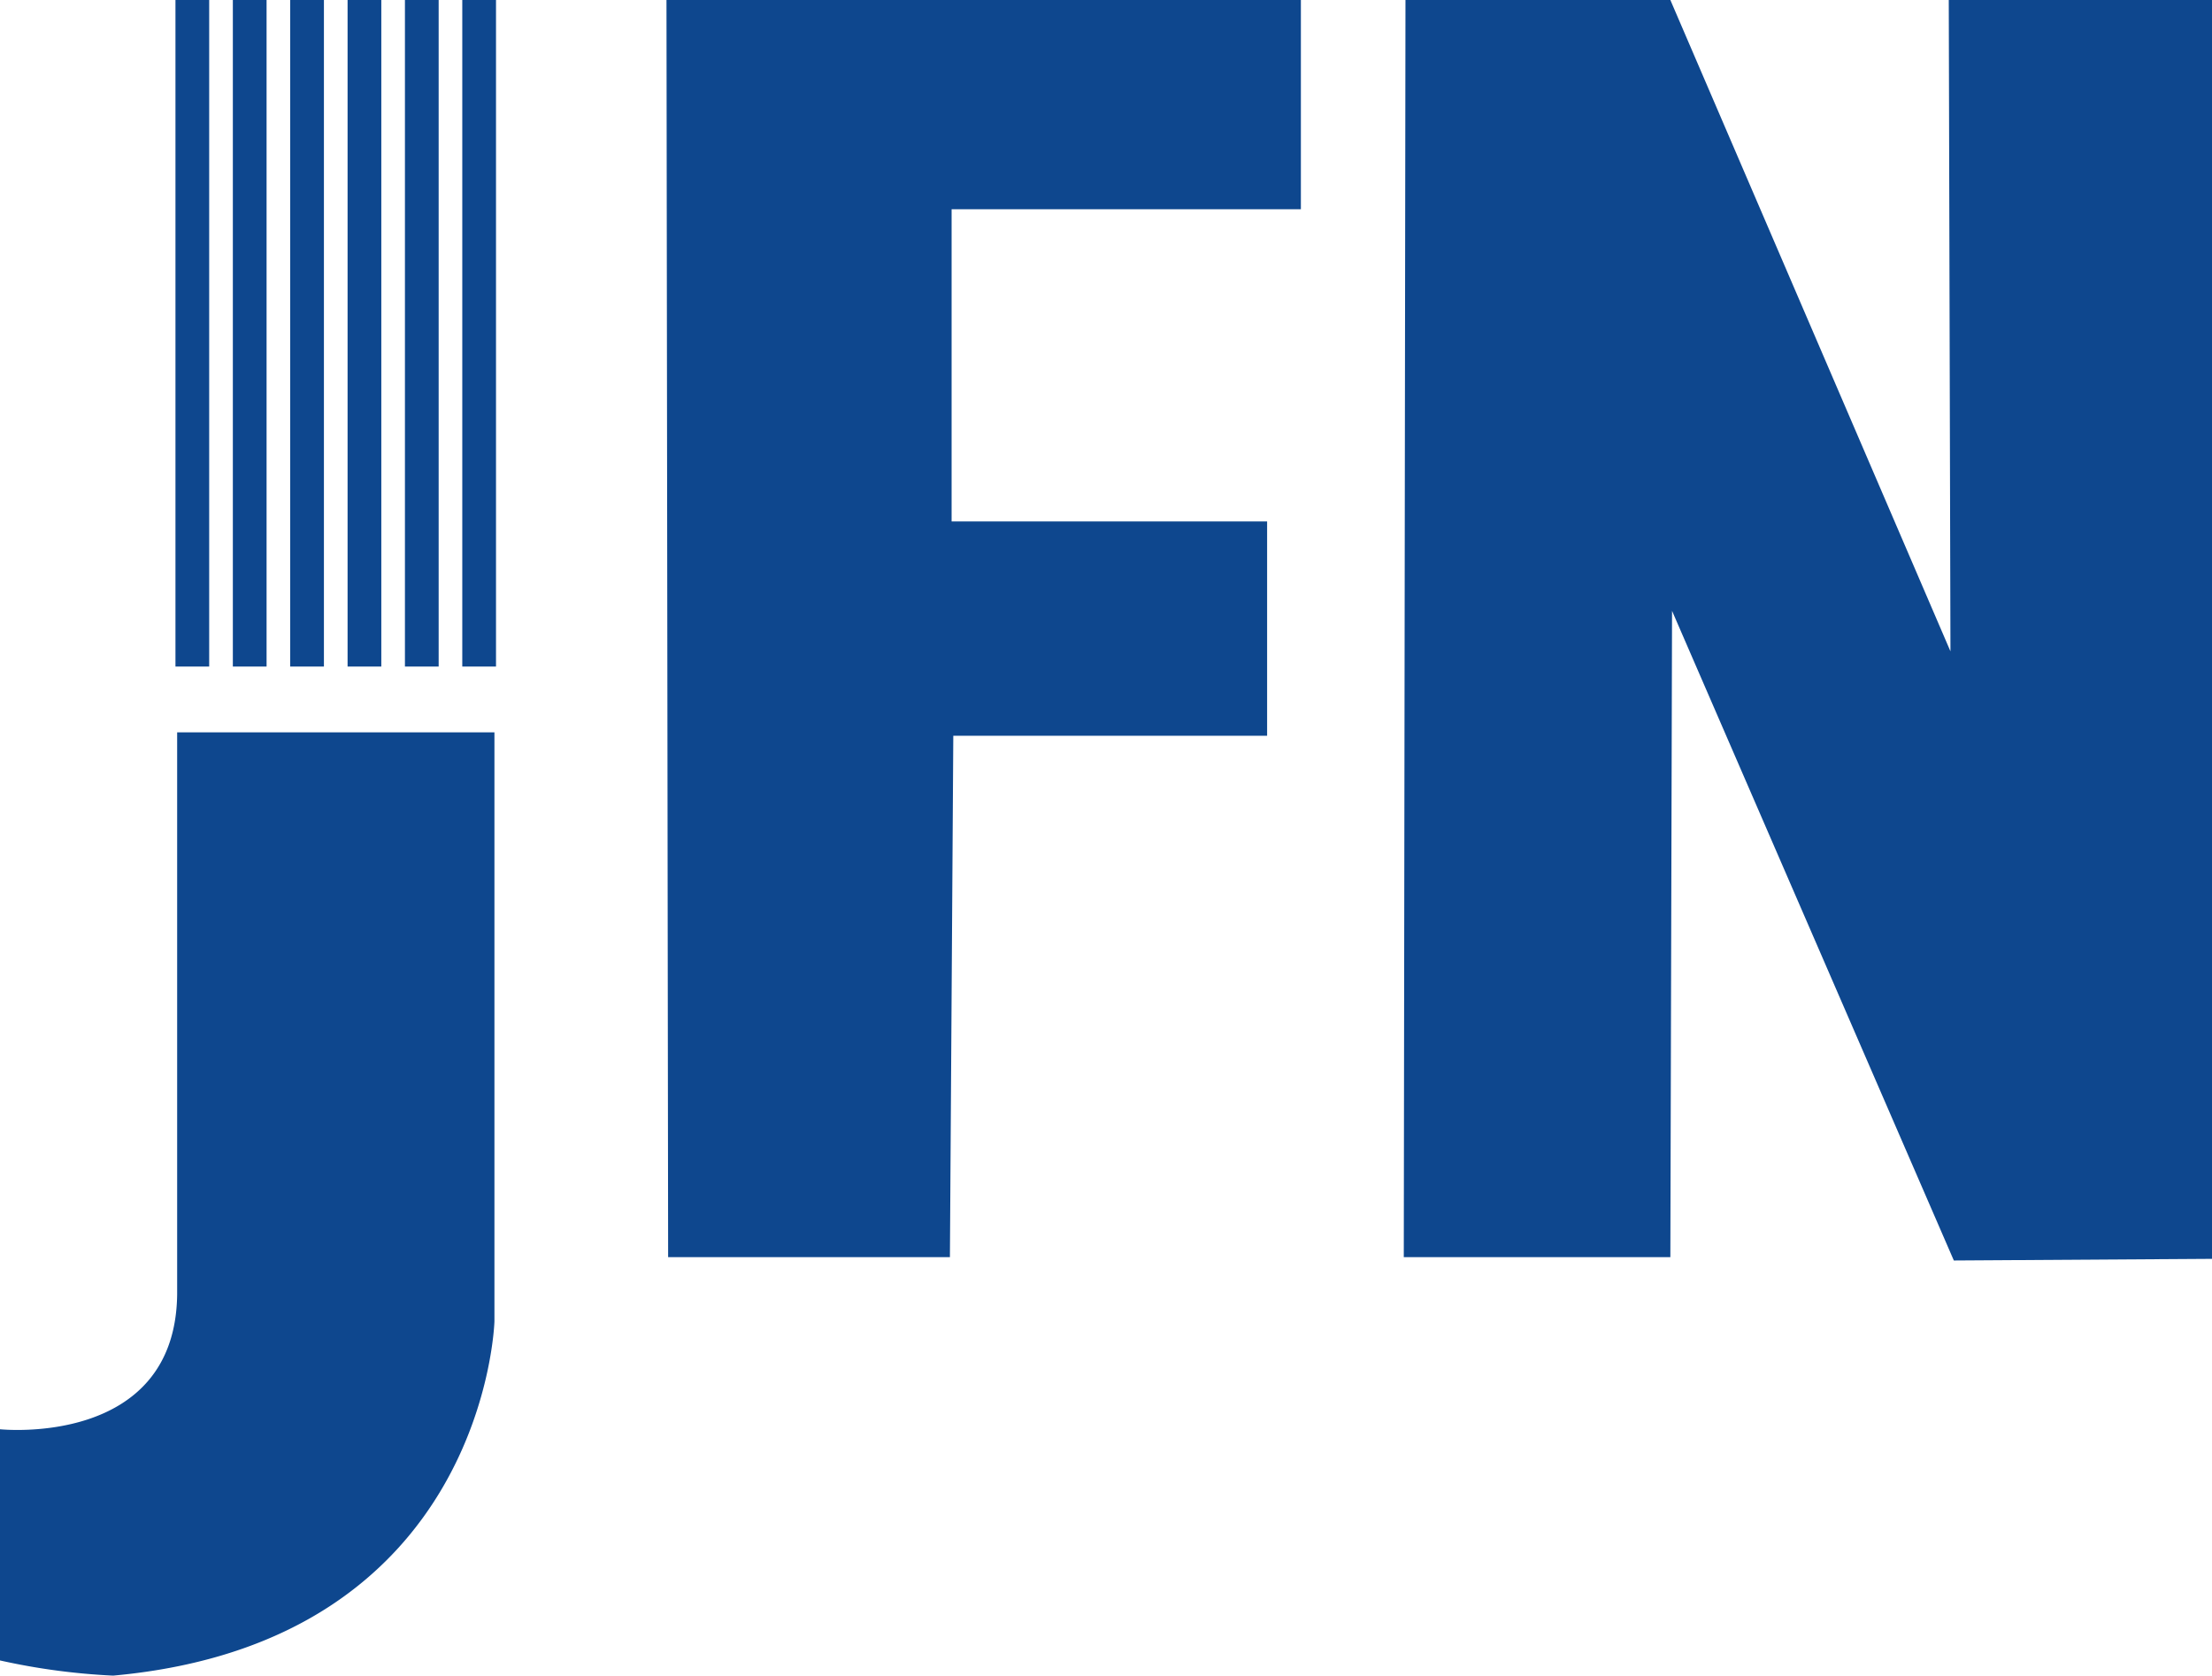
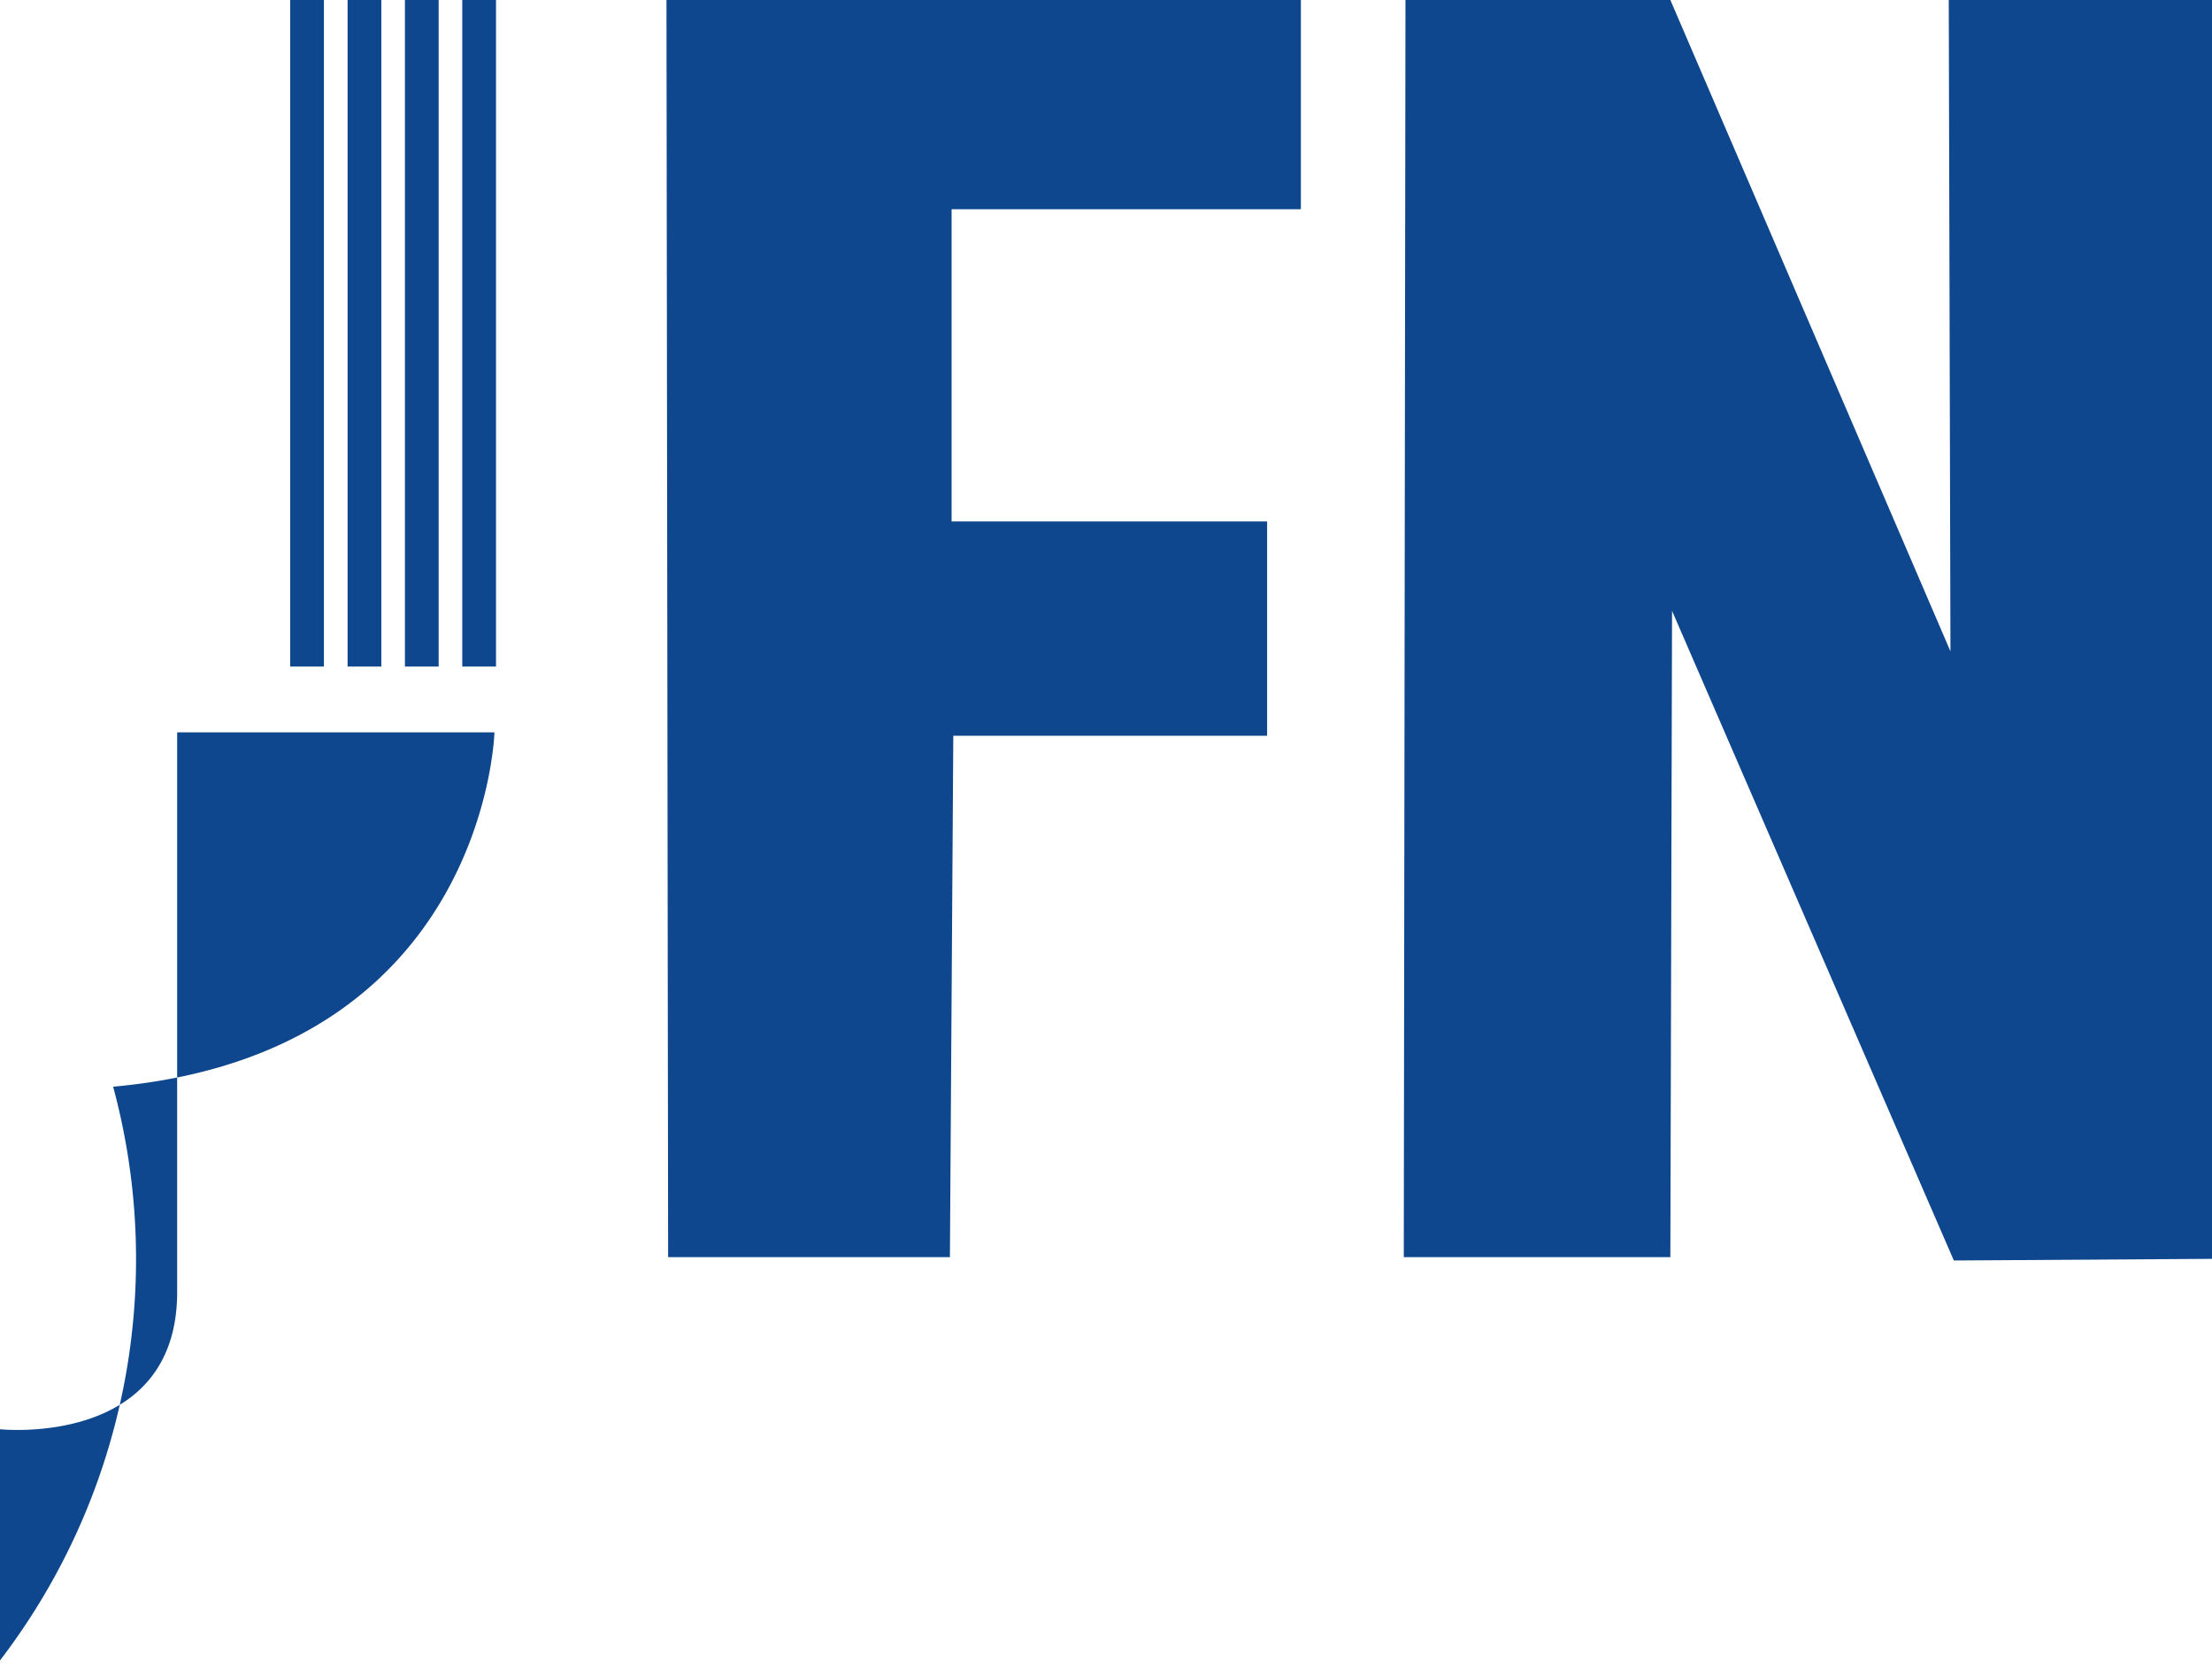
<svg xmlns="http://www.w3.org/2000/svg" viewBox="0 0 523.43 396.46">
  <defs>
    <style>.cls-1{fill:#0e478e;}</style>
  </defs>
  <title>jfn</title>
  <g id="レイヤー_2" data-name="レイヤー 2">
    <g id="レイヤー_1-2" data-name="レイヤー 1">
-       <rect class="cls-1" x="41.52" width="7.98" height="157.71" />
-       <rect class="cls-1" x="55.1" width="7.98" height="157.71" />
      <rect class="cls-1" x="68.67" width="7.98" height="157.71" />
      <rect class="cls-1" x="82.25" width="7.98" height="157.71" />
      <rect class="cls-1" x="95.82" width="7.98" height="157.71" />
      <rect class="cls-1" x="109.39" width="7.98" height="157.71" />
-       <path class="cls-1" d="M41.92,173.28H117V312.62s-2,75.86-90.23,83.84A156.14,156.14,0,0,1,0,392.87v-54.7s41.52,4.39,41.92-31.94Z" />
+       <path class="cls-1" d="M41.92,173.28H117s-2,75.86-90.23,83.84A156.14,156.14,0,0,1,0,392.87v-54.7s41.52,4.39,41.92-31.94Z" />
      <polygon class="cls-1" points="157.71 0 307.83 0 307.83 49.51 225.18 49.51 225.18 123.37 299.84 123.37 299.84 174.08 225.58 174.08 224.78 297.45 158.1 297.45 157.71 0" />
      <polygon class="cls-1" points="332.58 0 395.26 0 461.54 154.11 461.14 0 523.43 0 523.43 297.85 462.34 298.24 395.66 144.53 395.26 297.45 332.18 297.45 332.58 0" />
    </g>
  </g>
</svg>